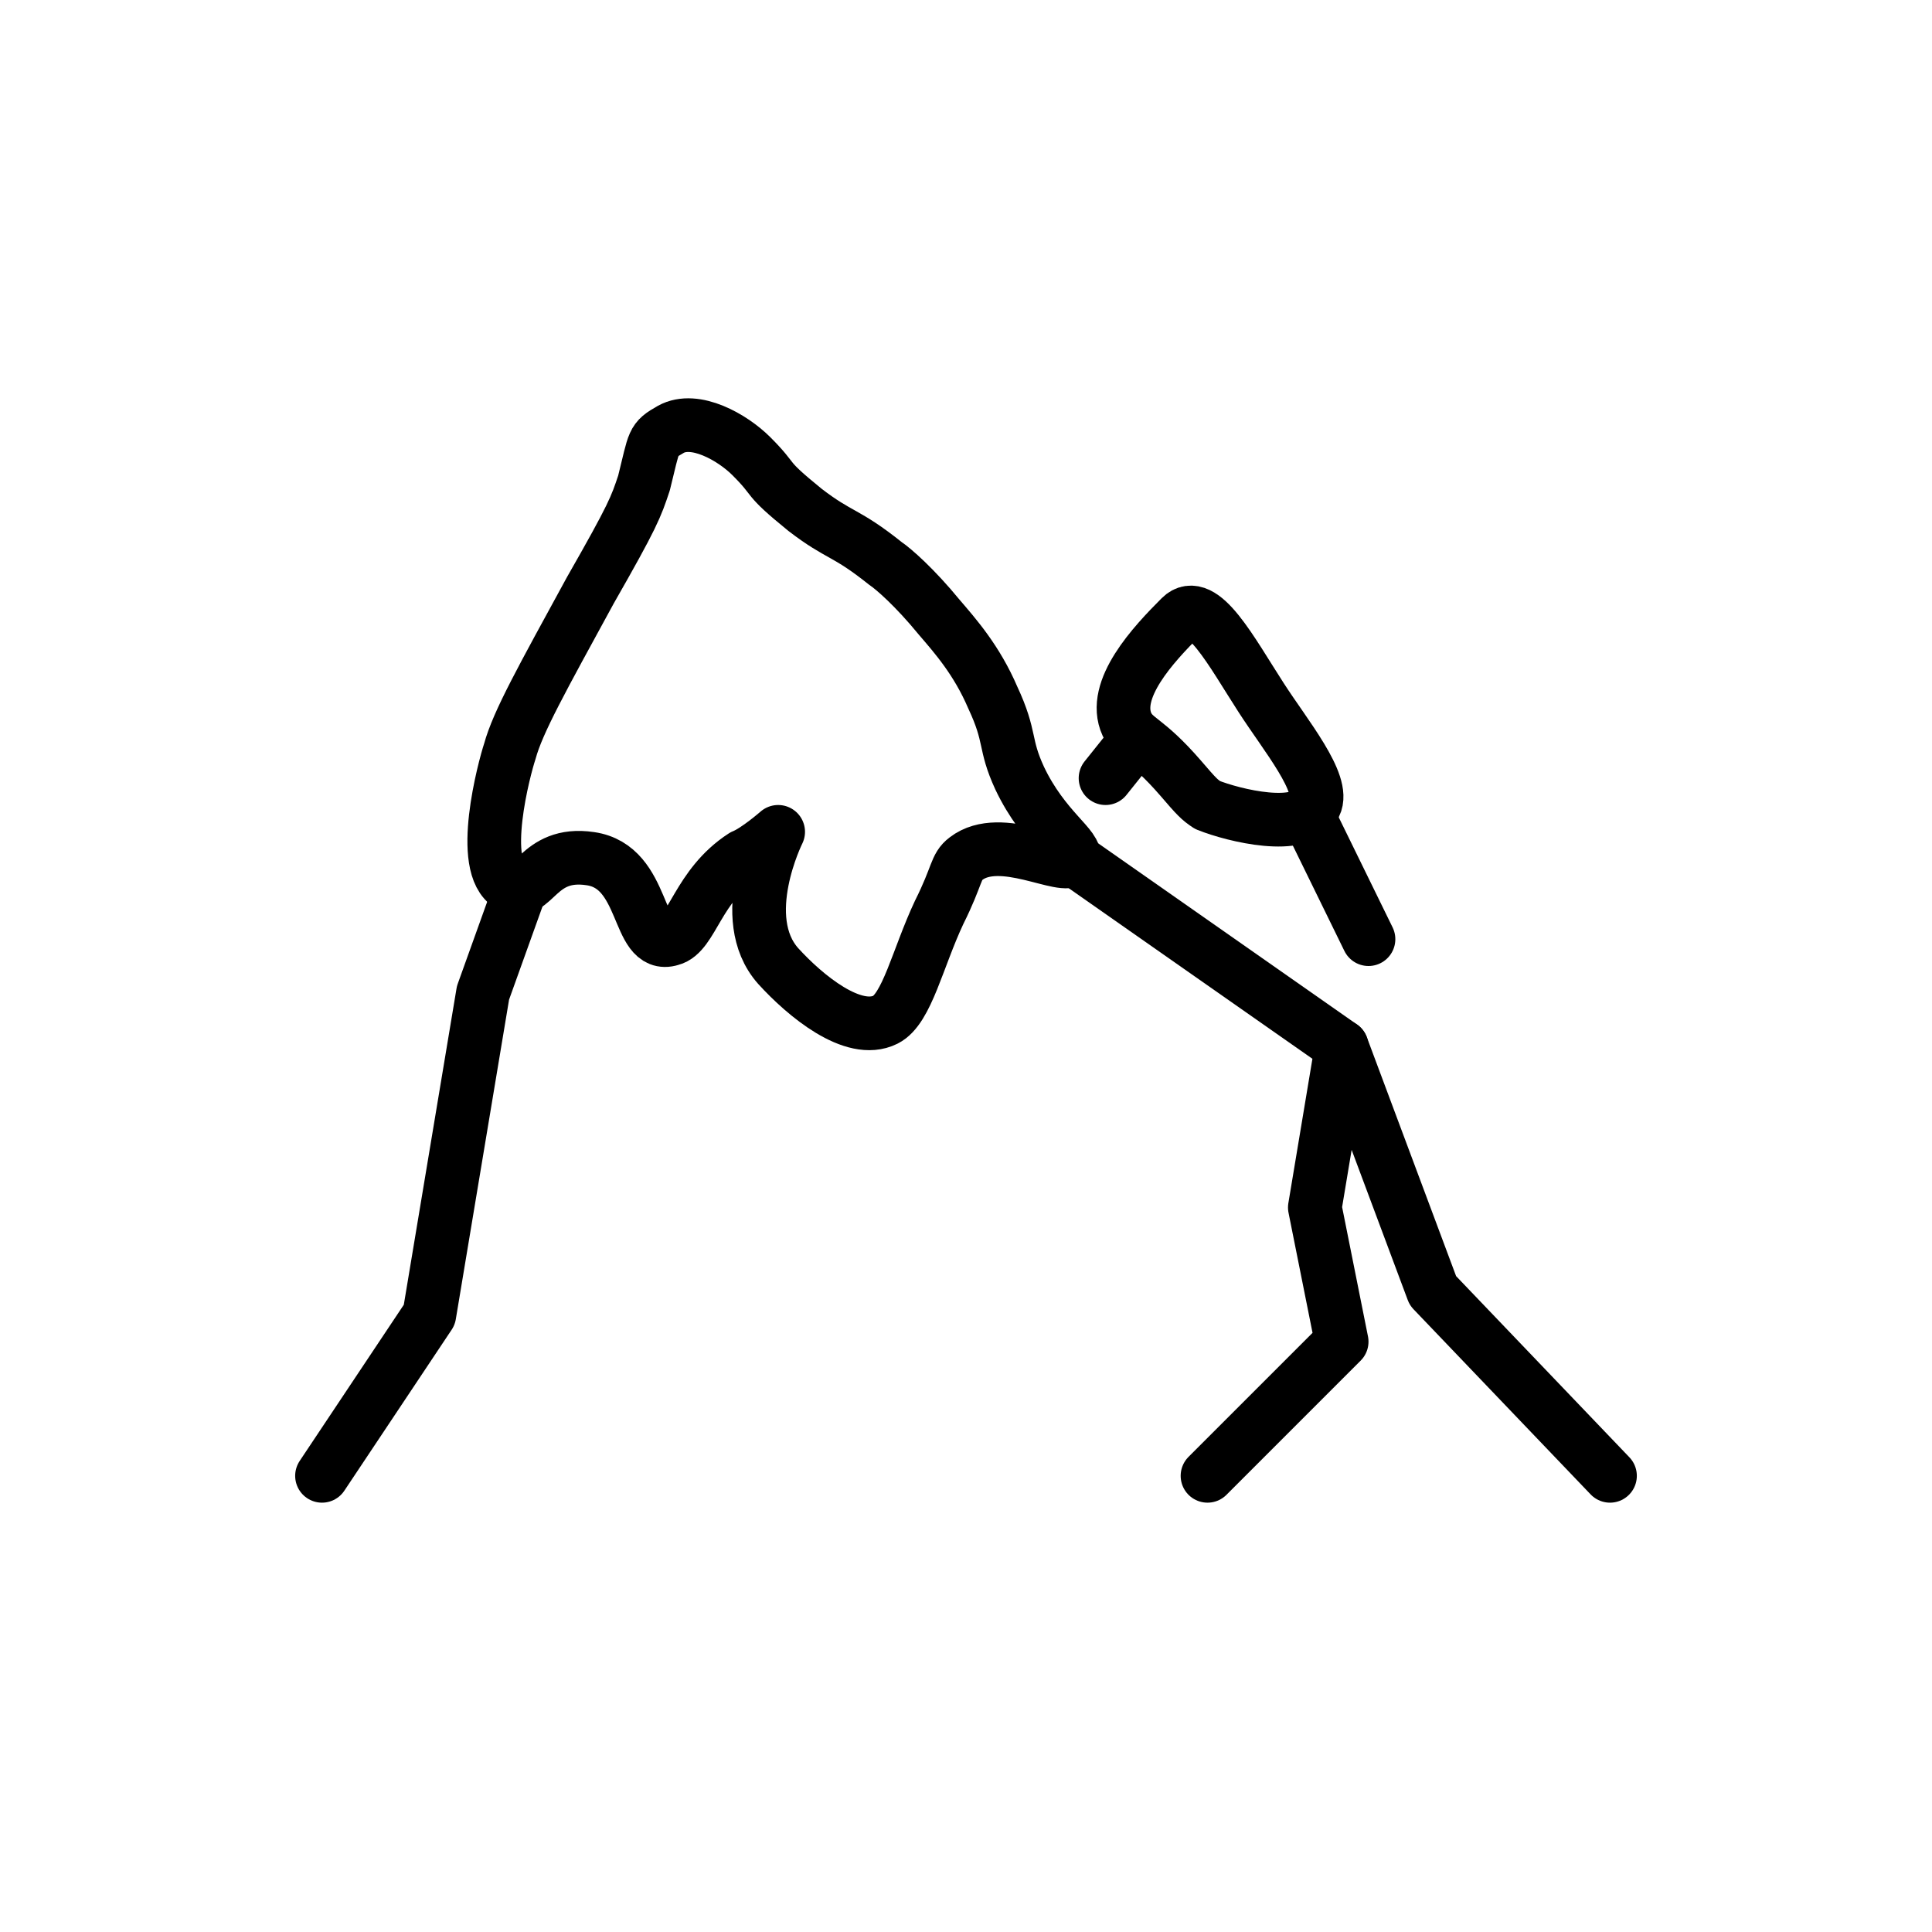
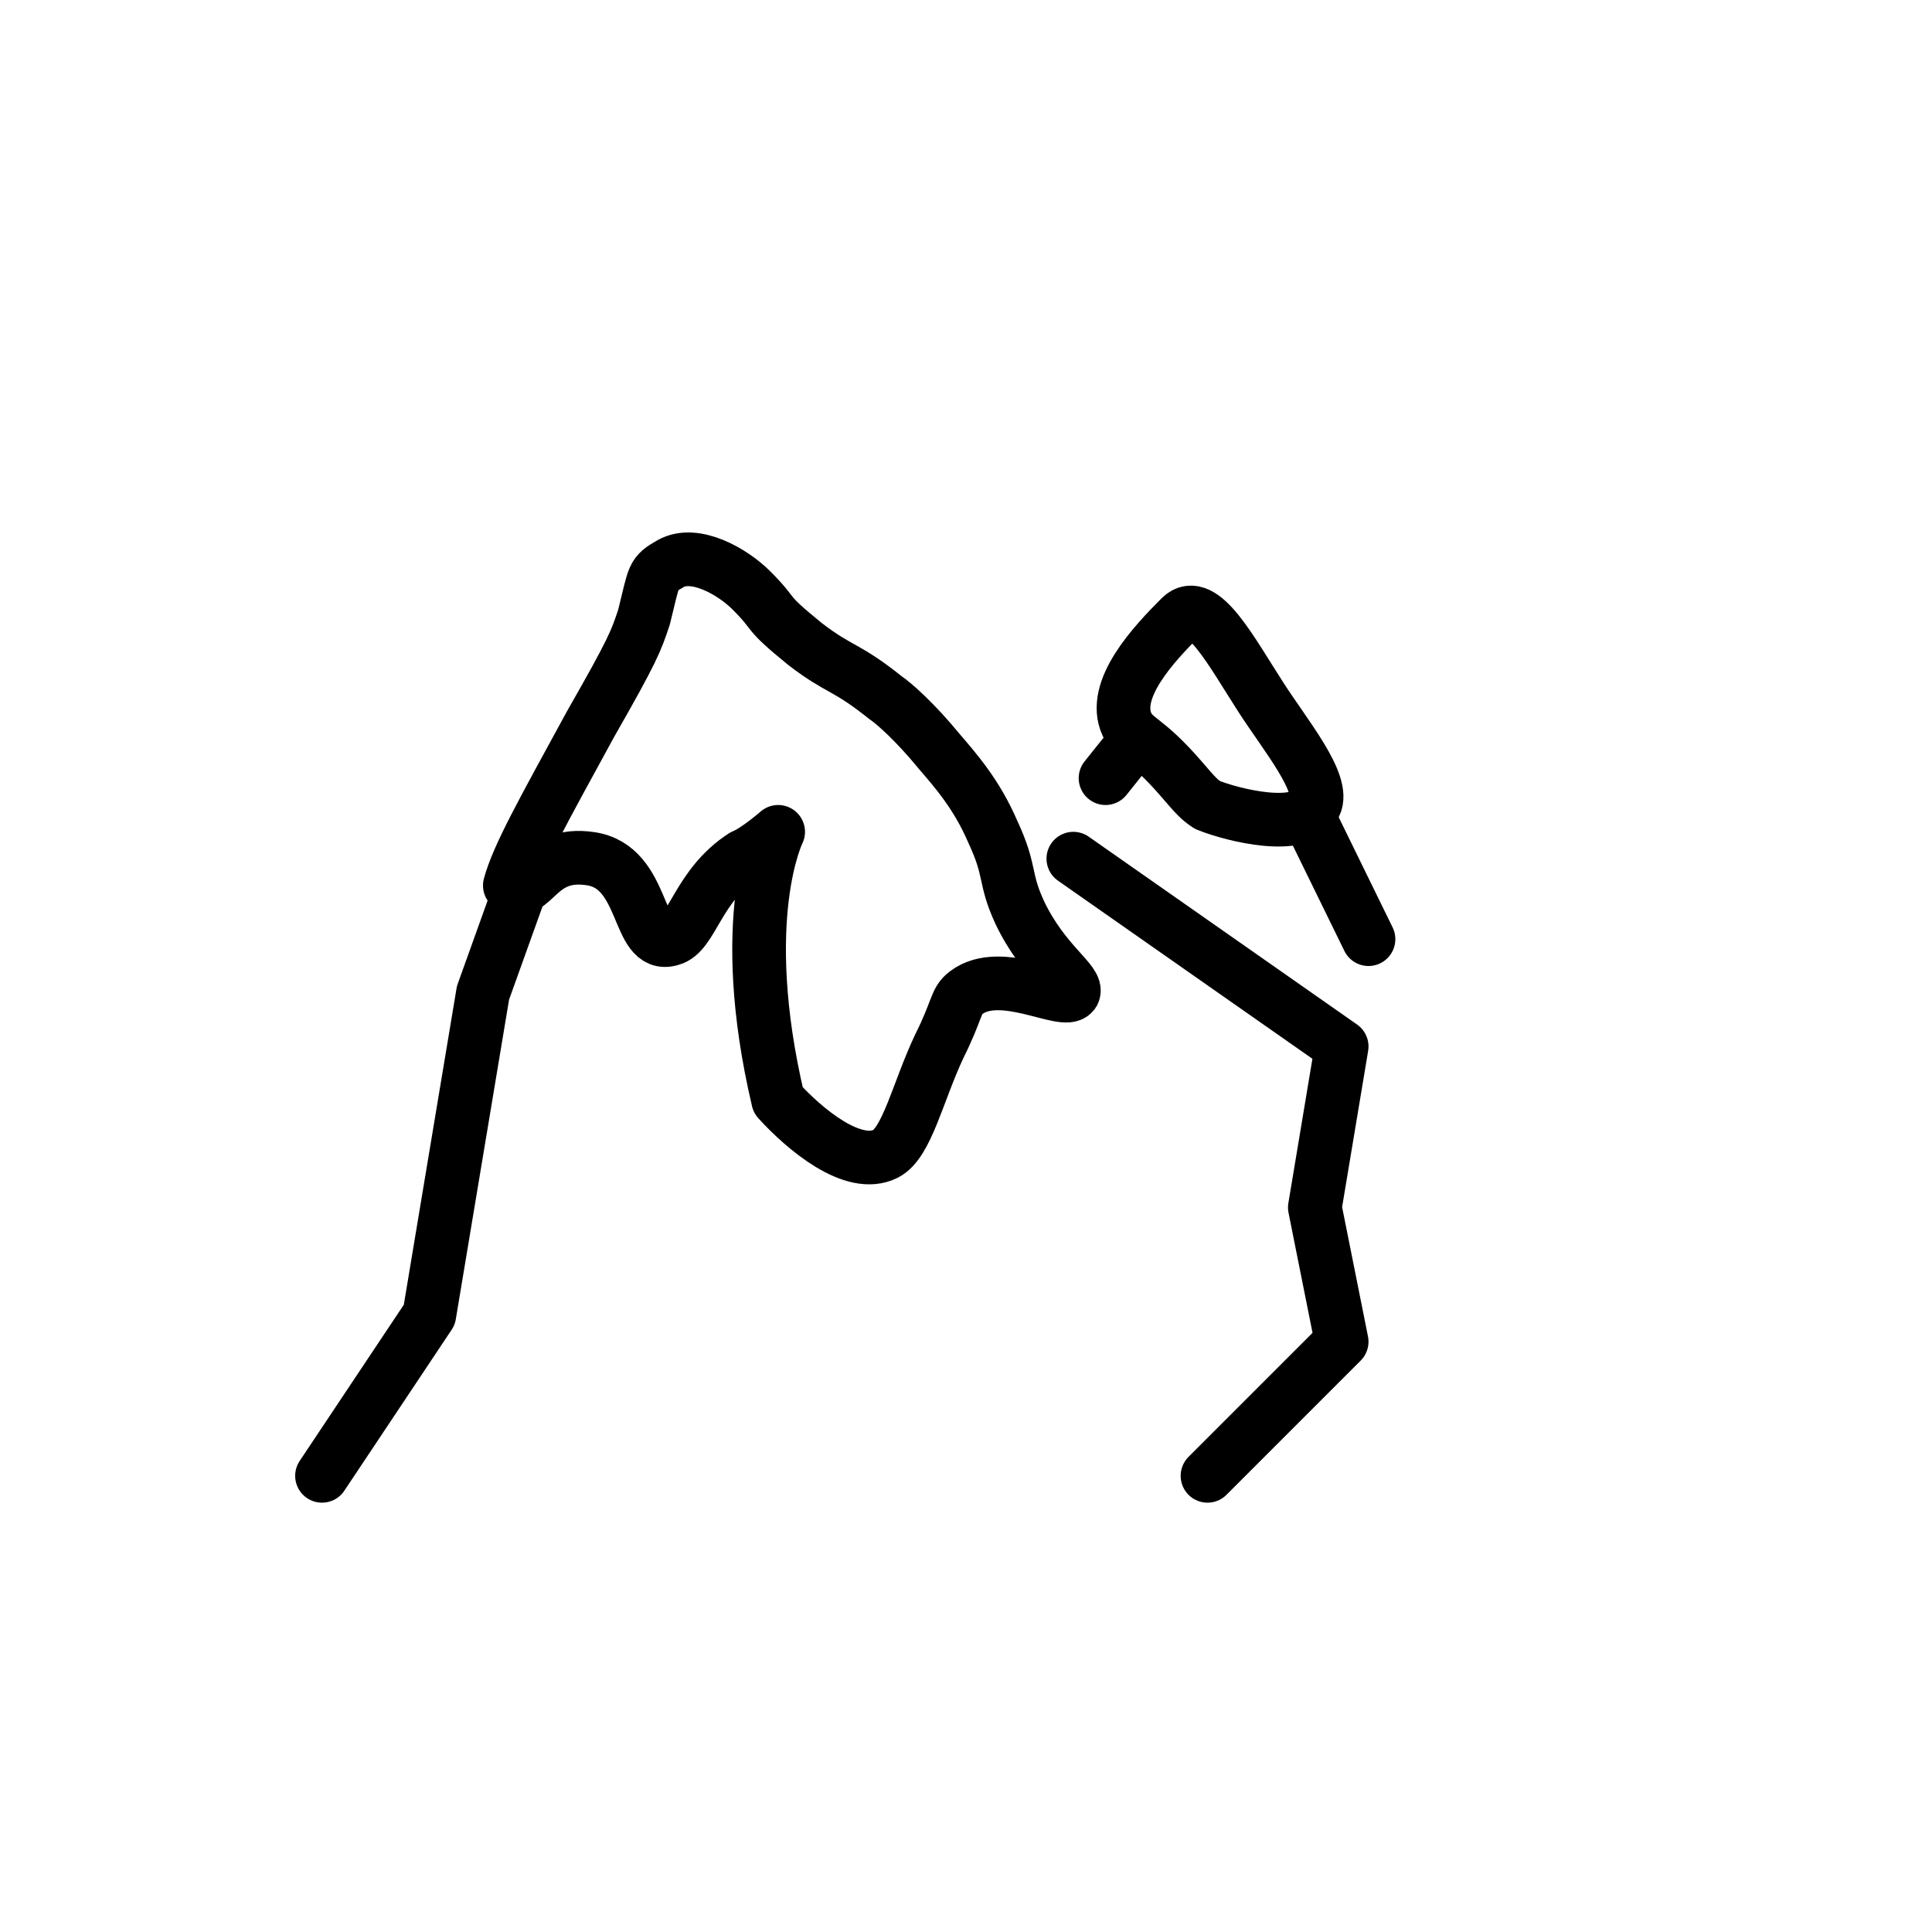
<svg xmlns="http://www.w3.org/2000/svg" id="emoji" viewBox="0 0 72 72" version="1.1">
  <g id="line">
-     <polyline fill="none" stroke="#000000" stroke-linecap="round" stroke-linejoin="round" stroke-miterlimit="10" stroke-width="2" points="60,55 53.4,48.1 50,39" />
    <polyline fill="none" stroke="#000000" stroke-linecap="round" stroke-linejoin="round" stroke-miterlimit="10" stroke-width="2" points="19.4,33.1 18,37 16,49 12,55" />
    <polyline fill="none" stroke="#000000" stroke-linecap="round" stroke-linejoin="round" stroke-miterlimit="10" stroke-width="2" points="40,32 50,39 49,45 50,50 48,52 45,55" />
    <line x1="48.7" x2="51" y1="30.3" y2="35" fill="none" stroke="#000000" stroke-linecap="round" stroke-linejoin="round" stroke-miterlimit="10" stroke-width="2" />
    <line x1="41.2" x2="42.4" y1="29" y2="27.5" fill="none" stroke="#000000" stroke-linecap="round" stroke-linejoin="round" stroke-miterlimit="10" stroke-width="2" />
-     <path fill="none" stroke="#000000" stroke-linecap="round" stroke-linejoin="round" stroke-miterlimit="10" stroke-width="2" d="M29,31c0,0-0.8,0.7-1.3,0.9C26,33,25.8,34.8,25,35c-1.3,0.4-0.9-2.7-3-3c-2-0.3-2.1,1.5-3,1c-1.2-0.7-0.2-4.4,0-5 c0.3-1.1,1.2-2.7,3-6c1.6-2.8,1.7-3.1,2-4c0.4-1.6,0.3-1.6,1-2c0.9-0.5,2.3,0.3,3,1c1,1,0.4,0.7,2,2c1.3,1,1.5,0.8,3,2 c0.3,0.2,1.1,0.9,2,2c0.6,0.7,1.4,1.6,2,3c0.7,1.5,0.4,1.7,1,3c0.9,1.9,2.2,2.6,2,3c-0.3,0.5-2.7-1-4,0c-0.4,0.3-0.3,0.6-1,2 c-0.8,1.7-1.2,3.6-2,4c-1.2,0.6-3-0.9-4-2C27.4,34.2,29,31,29,31z" />
+     <path fill="none" stroke="#000000" stroke-linecap="round" stroke-linejoin="round" stroke-miterlimit="10" stroke-width="2" d="M29,31c0,0-0.8,0.7-1.3,0.9C26,33,25.8,34.8,25,35c-1.3,0.4-0.9-2.7-3-3c-2-0.3-2.1,1.5-3,1c0.3-1.1,1.2-2.7,3-6c1.6-2.8,1.7-3.1,2-4c0.4-1.6,0.3-1.6,1-2c0.9-0.5,2.3,0.3,3,1c1,1,0.4,0.7,2,2c1.3,1,1.5,0.8,3,2 c0.3,0.2,1.1,0.9,2,2c0.6,0.7,1.4,1.6,2,3c0.7,1.5,0.4,1.7,1,3c0.9,1.9,2.2,2.6,2,3c-0.3,0.5-2.7-1-4,0c-0.4,0.3-0.3,0.6-1,2 c-0.8,1.7-1.2,3.6-2,4c-1.2,0.6-3-0.9-4-2C27.4,34.2,29,31,29,31z" />
    <path fill="none" stroke="#000000" stroke-linecap="round" stroke-linejoin="round" stroke-miterlimit="10" stroke-width="2" d="M44,23c0.8-0.8,1.9,1.3,3,3c0.9,1.4,2.4,3.2,2,4c-0.5,1-3,0.4-4,0c-0.3-0.2-0.4-0.3-1-1c-1.3-1.5-1.7-1.4-2-2 C41.4,25.7,43,24,44,23z" />
  </g>
</svg>